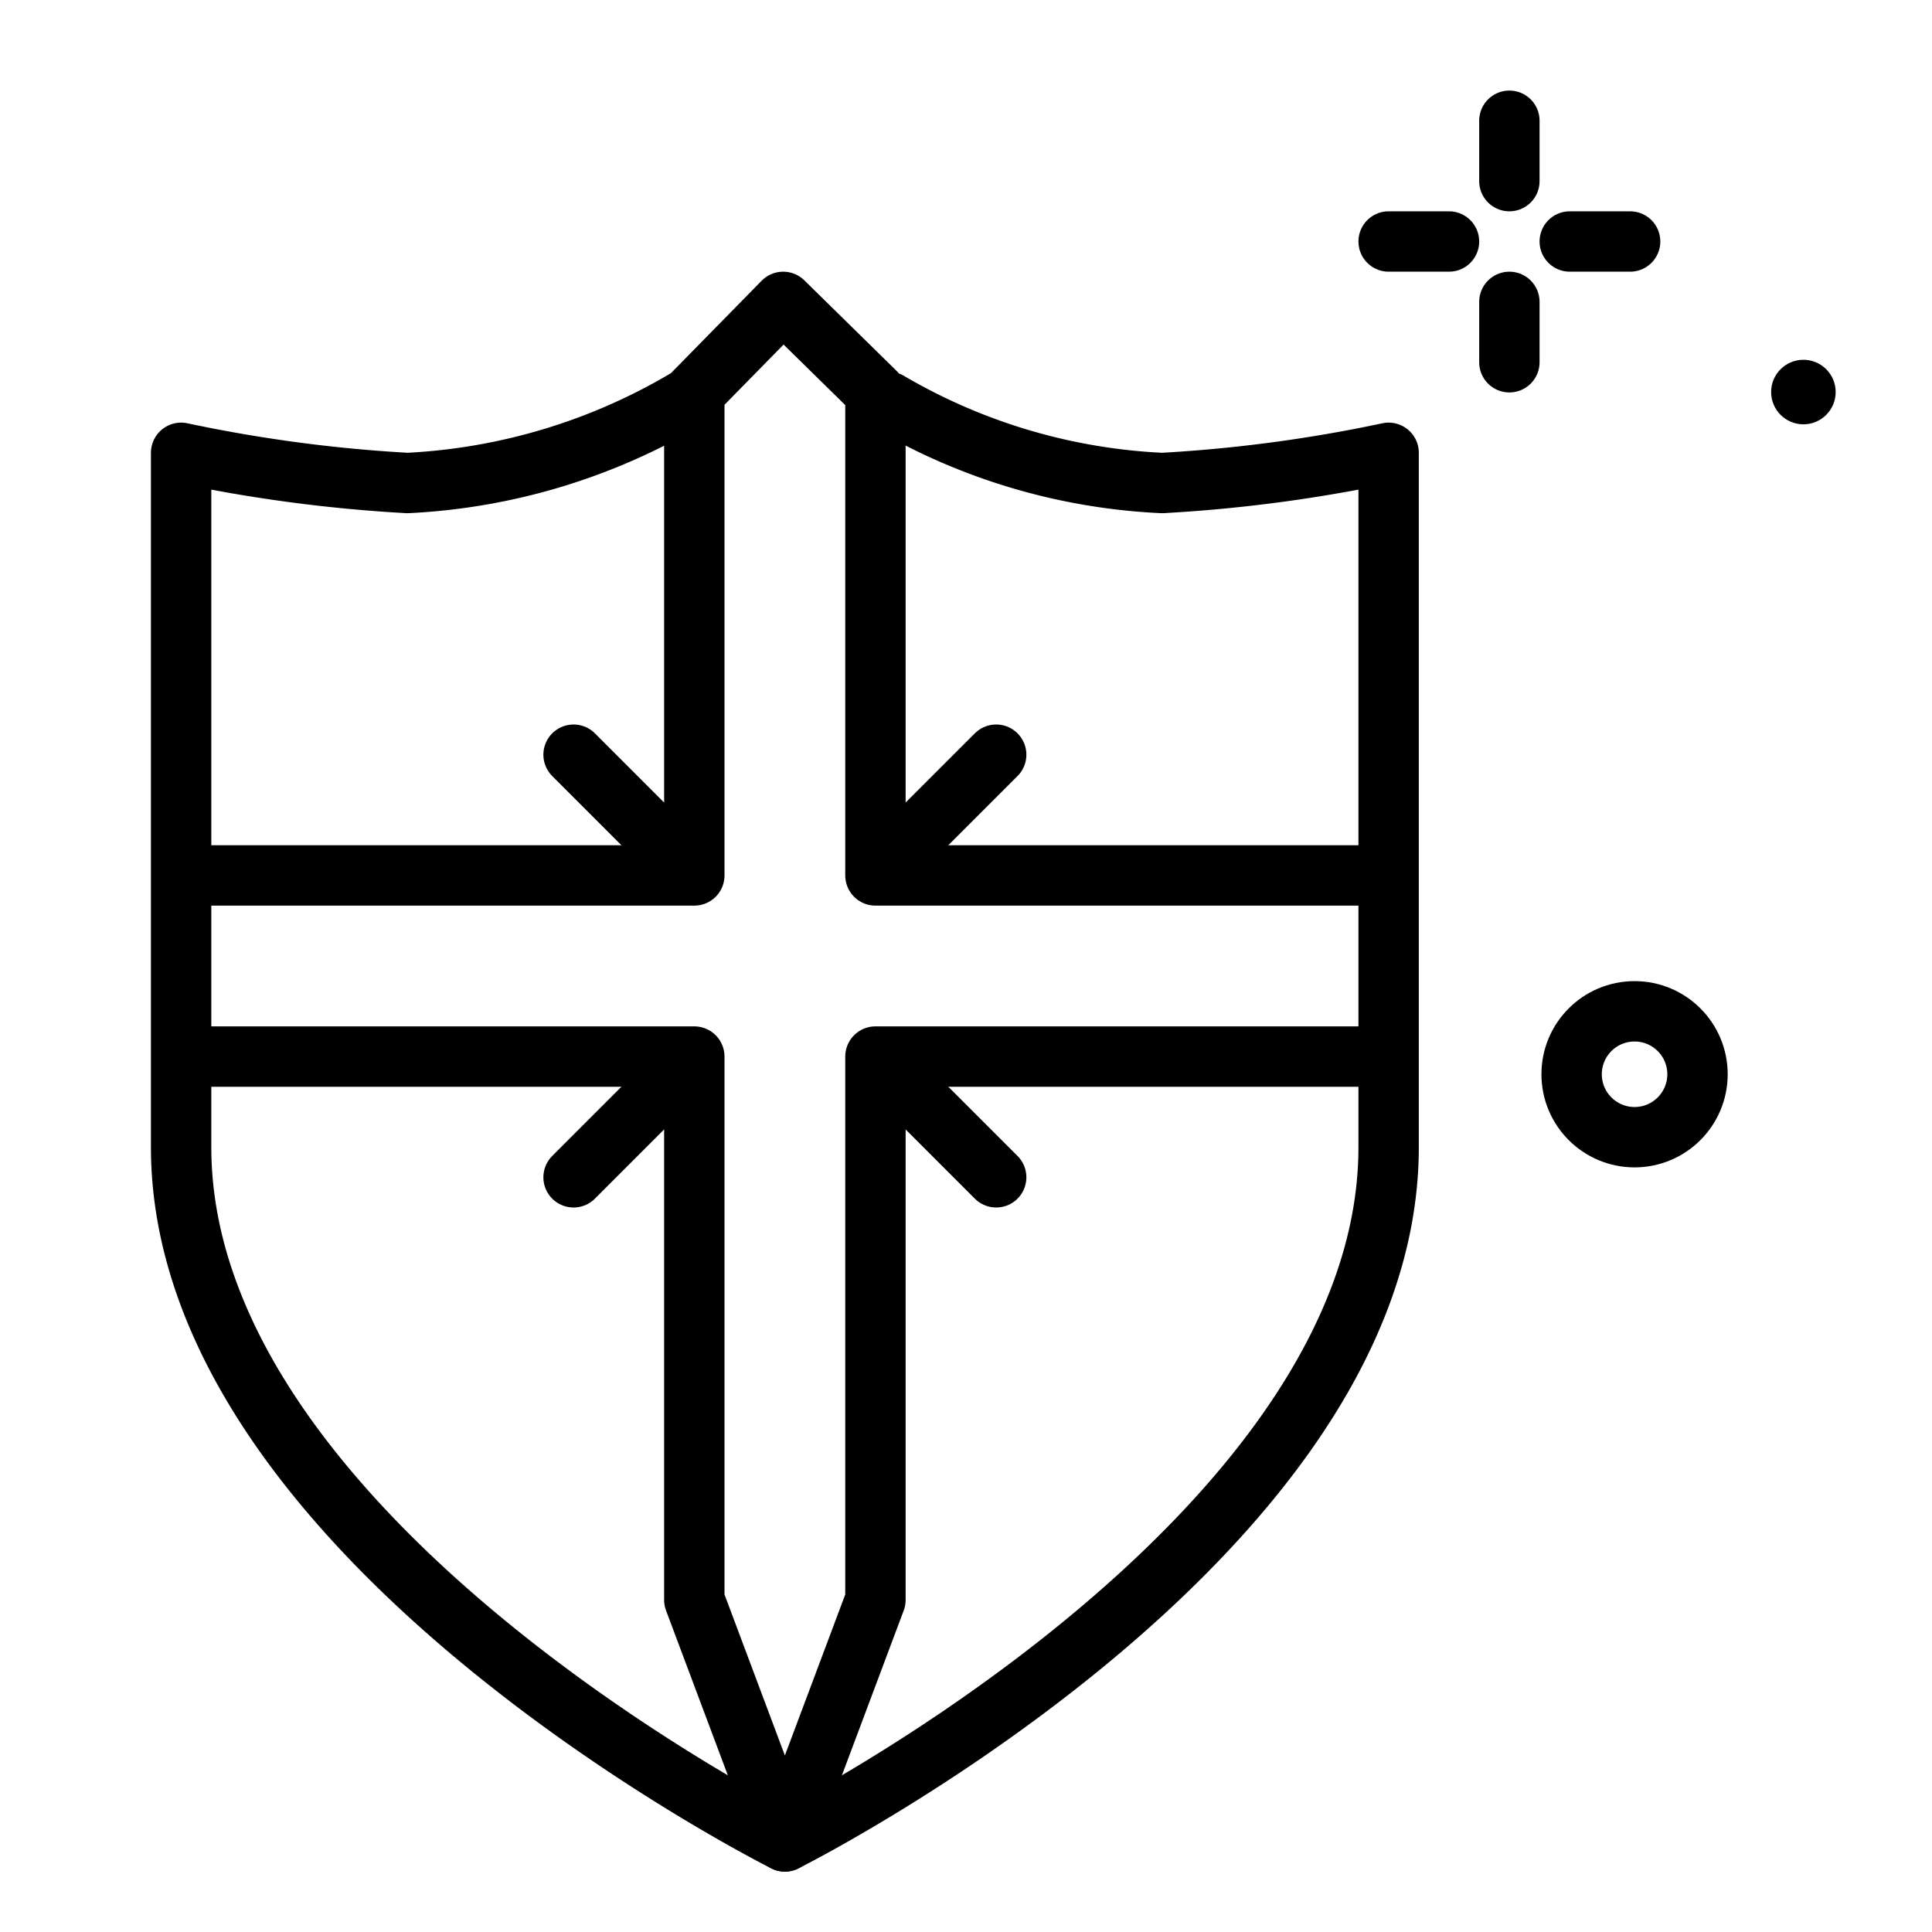
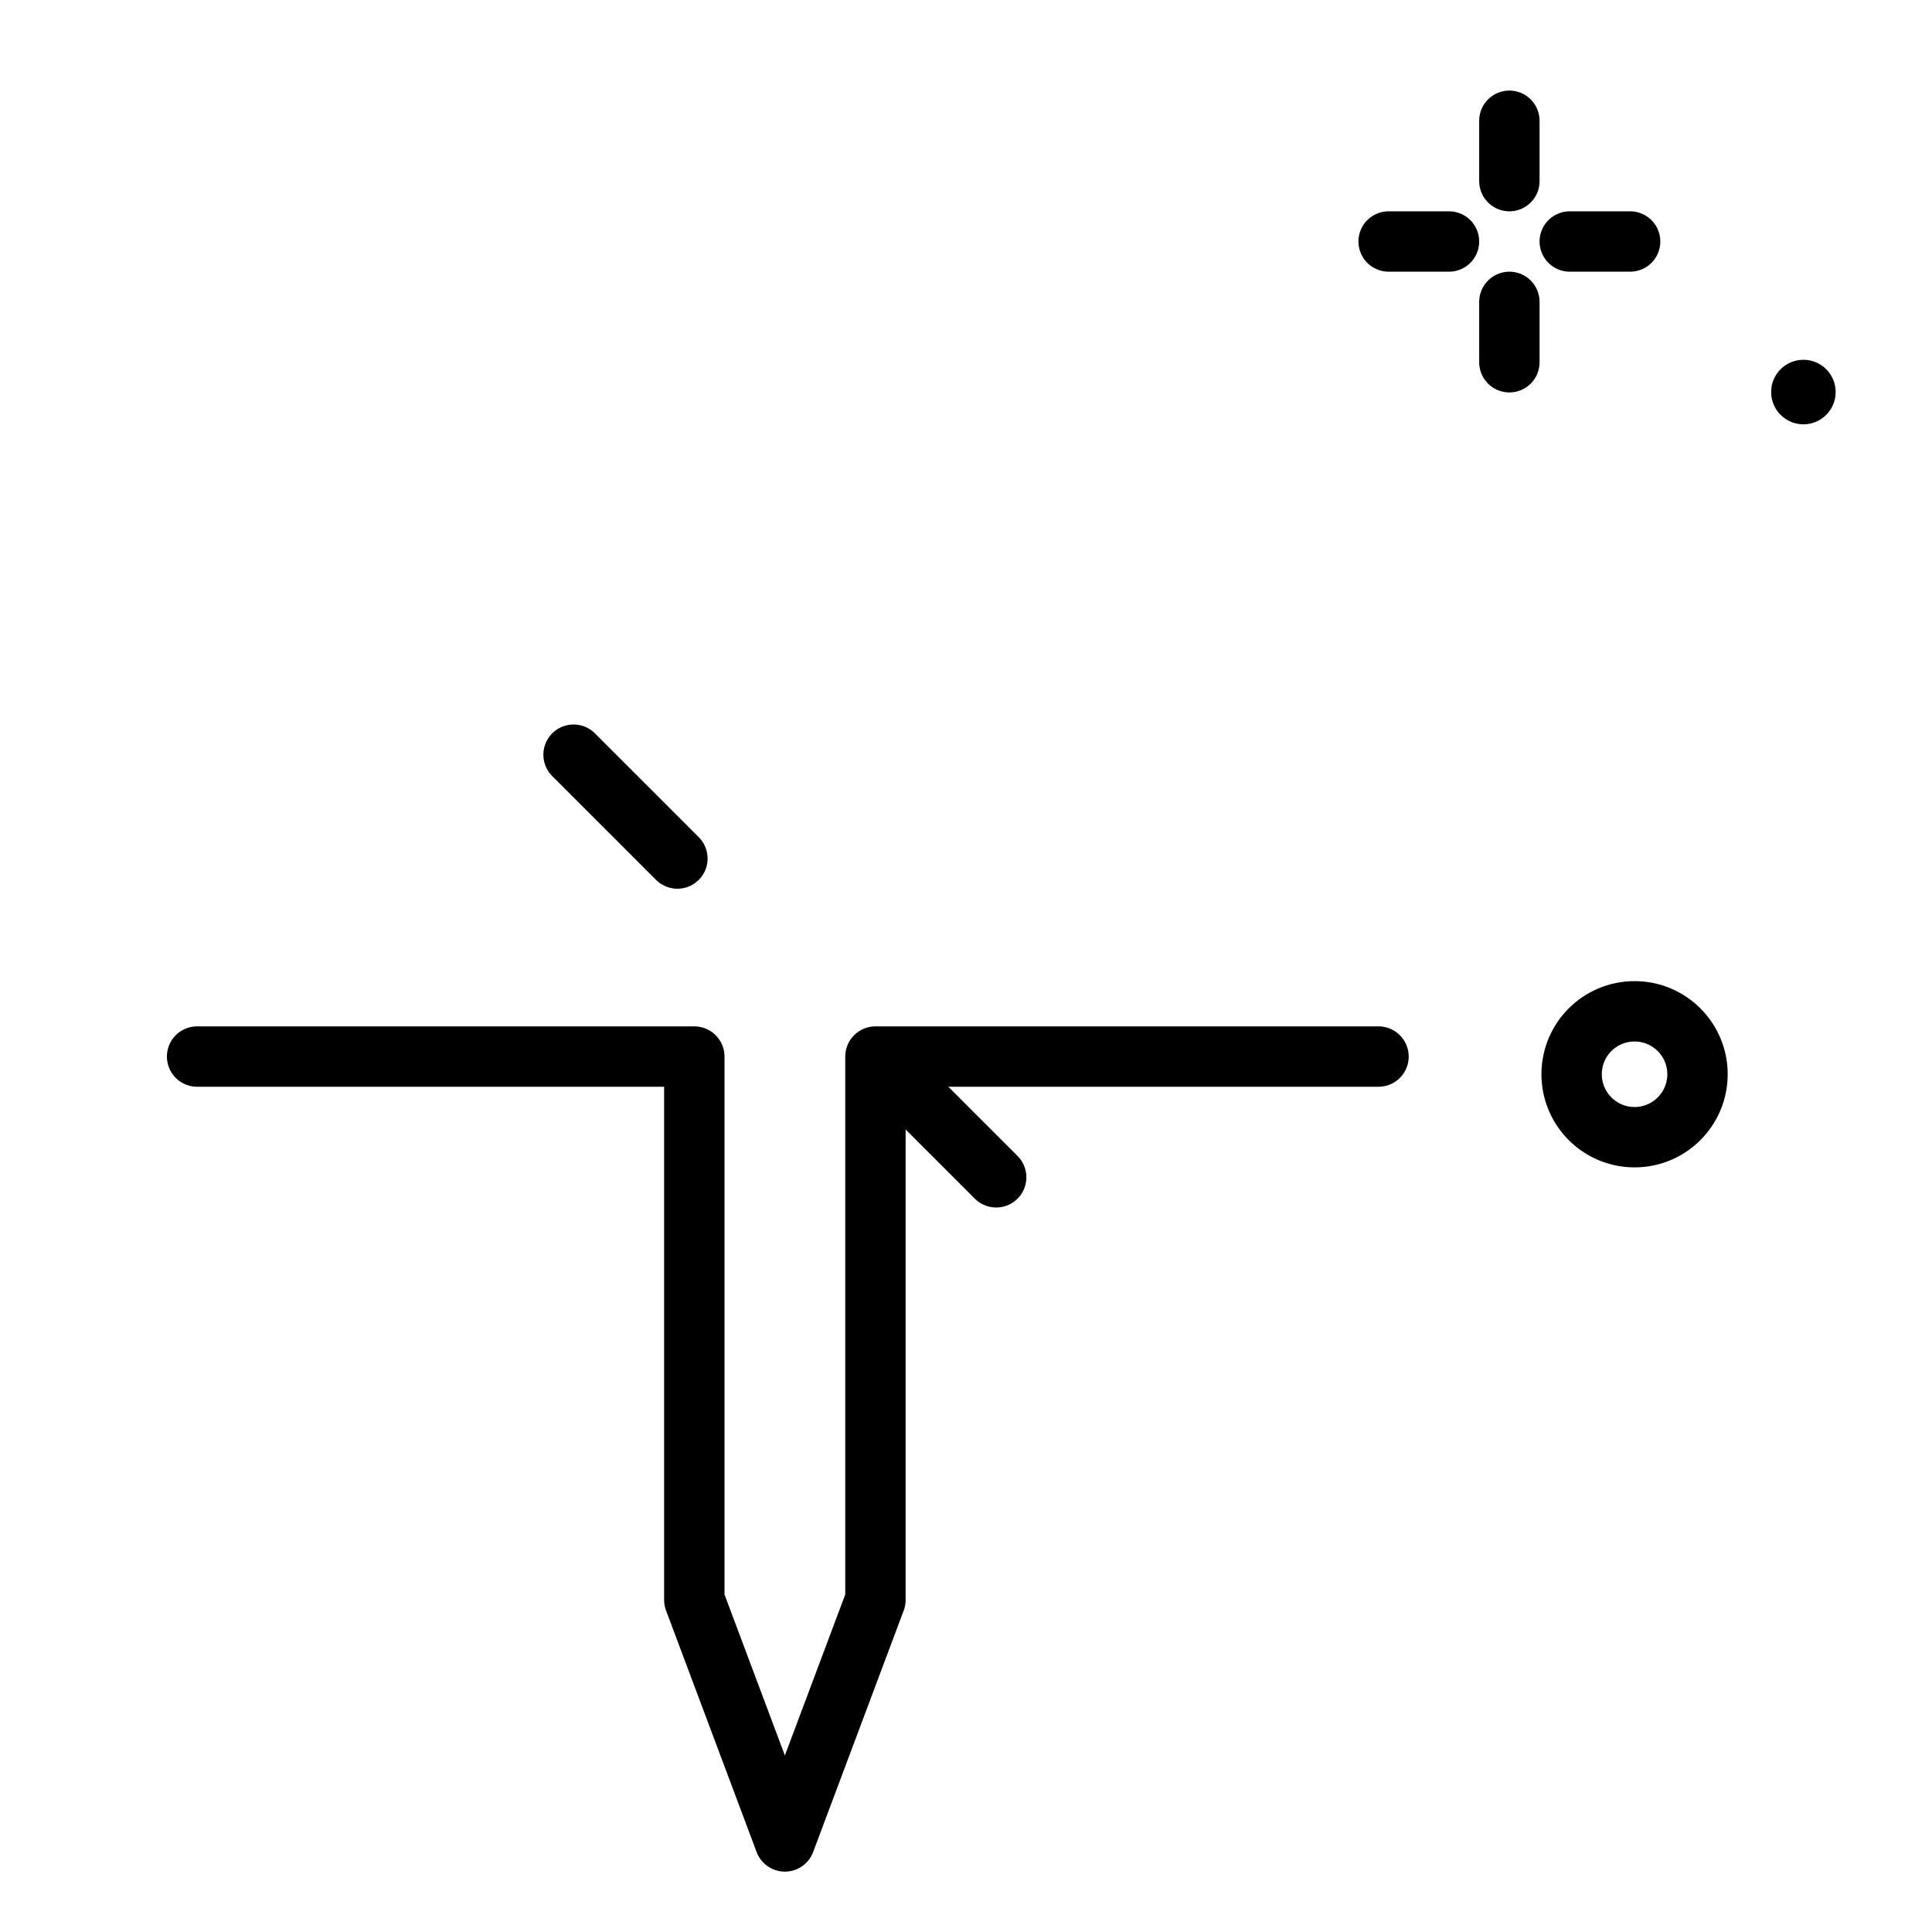
<svg xmlns="http://www.w3.org/2000/svg" width="800px" height="800px" viewBox="0 0 64 64">
  <title>shield</title>
  <g id="shield">
    <line x1="50" y1="4" x2="50" y2="6" style="fill:none;stroke:#000000;stroke-linecap:round;stroke-linejoin:round;stroke-width:2px" />
    <line x1="50" y1="10" x2="50" y2="12" style="fill:none;stroke:#000000;stroke-linecap:round;stroke-linejoin:round;stroke-width:2px" />
-     <path d="M22.773,13.2A20.026,20.026,0,0,1,13.5,16,49.06,49.06,0,0,1,6,15V38C6,51,26,61,26,61S46,51,46,38V15a49.06,49.06,0,0,1-7.5,1,19.7,19.7,0,0,1-9.059-2.685" style="fill:none;stroke:#000000;stroke-linecap:round;stroke-linejoin:round;stroke-width:2px" />
    <line x1="46" y1="8" x2="48" y2="8" style="fill:none;stroke:#000000;stroke-linecap:round;stroke-linejoin:round;stroke-width:2px" />
    <line x1="52" y1="8" x2="54" y2="8" style="fill:none;stroke:#000000;stroke-linecap:round;stroke-linejoin:round;stroke-width:2px" />
    <line x1="29.275" y1="35.275" x2="33" y2="39" style="fill:none;stroke:#000000;stroke-linecap:round;stroke-linejoin:round;stroke-width:2px" />
    <line x1="19" y1="25" x2="22.44" y2="28.44" style="fill:none;stroke:#000000;stroke-linecap:round;stroke-linejoin:round;stroke-width:2px" />
-     <line x1="29.476" y1="28.524" x2="33" y2="25" style="fill:none;stroke:#000000;stroke-linecap:round;stroke-linejoin:round;stroke-width:2px" />
-     <line x1="19" y1="39" x2="22.414" y2="35.586" style="fill:none;stroke:#000000;stroke-linecap:round;stroke-linejoin:round;stroke-width:2px" />
    <circle cx="59.74" cy="12.987" r="1.069" />
    <circle cx="54.147" cy="35.586" r="2.085" style="fill:none;stroke:#000000;stroke-linecap:round;stroke-linejoin:round;stroke-width:2px" />
-     <polyline points="45.665 29 29 29 29 13 25.944 10 23 13 23 29 6.458 29" style="fill:none;stroke:#000000;stroke-linecap:round;stroke-linejoin:round;stroke-width:2px" />
    <polyline points="6.529 35 23 35 23 53 26 61 29 53 29 35 45.665 35" style="fill:none;stroke:#000000;stroke-linecap:round;stroke-linejoin:round;stroke-width:2px" />
  </g>
</svg>